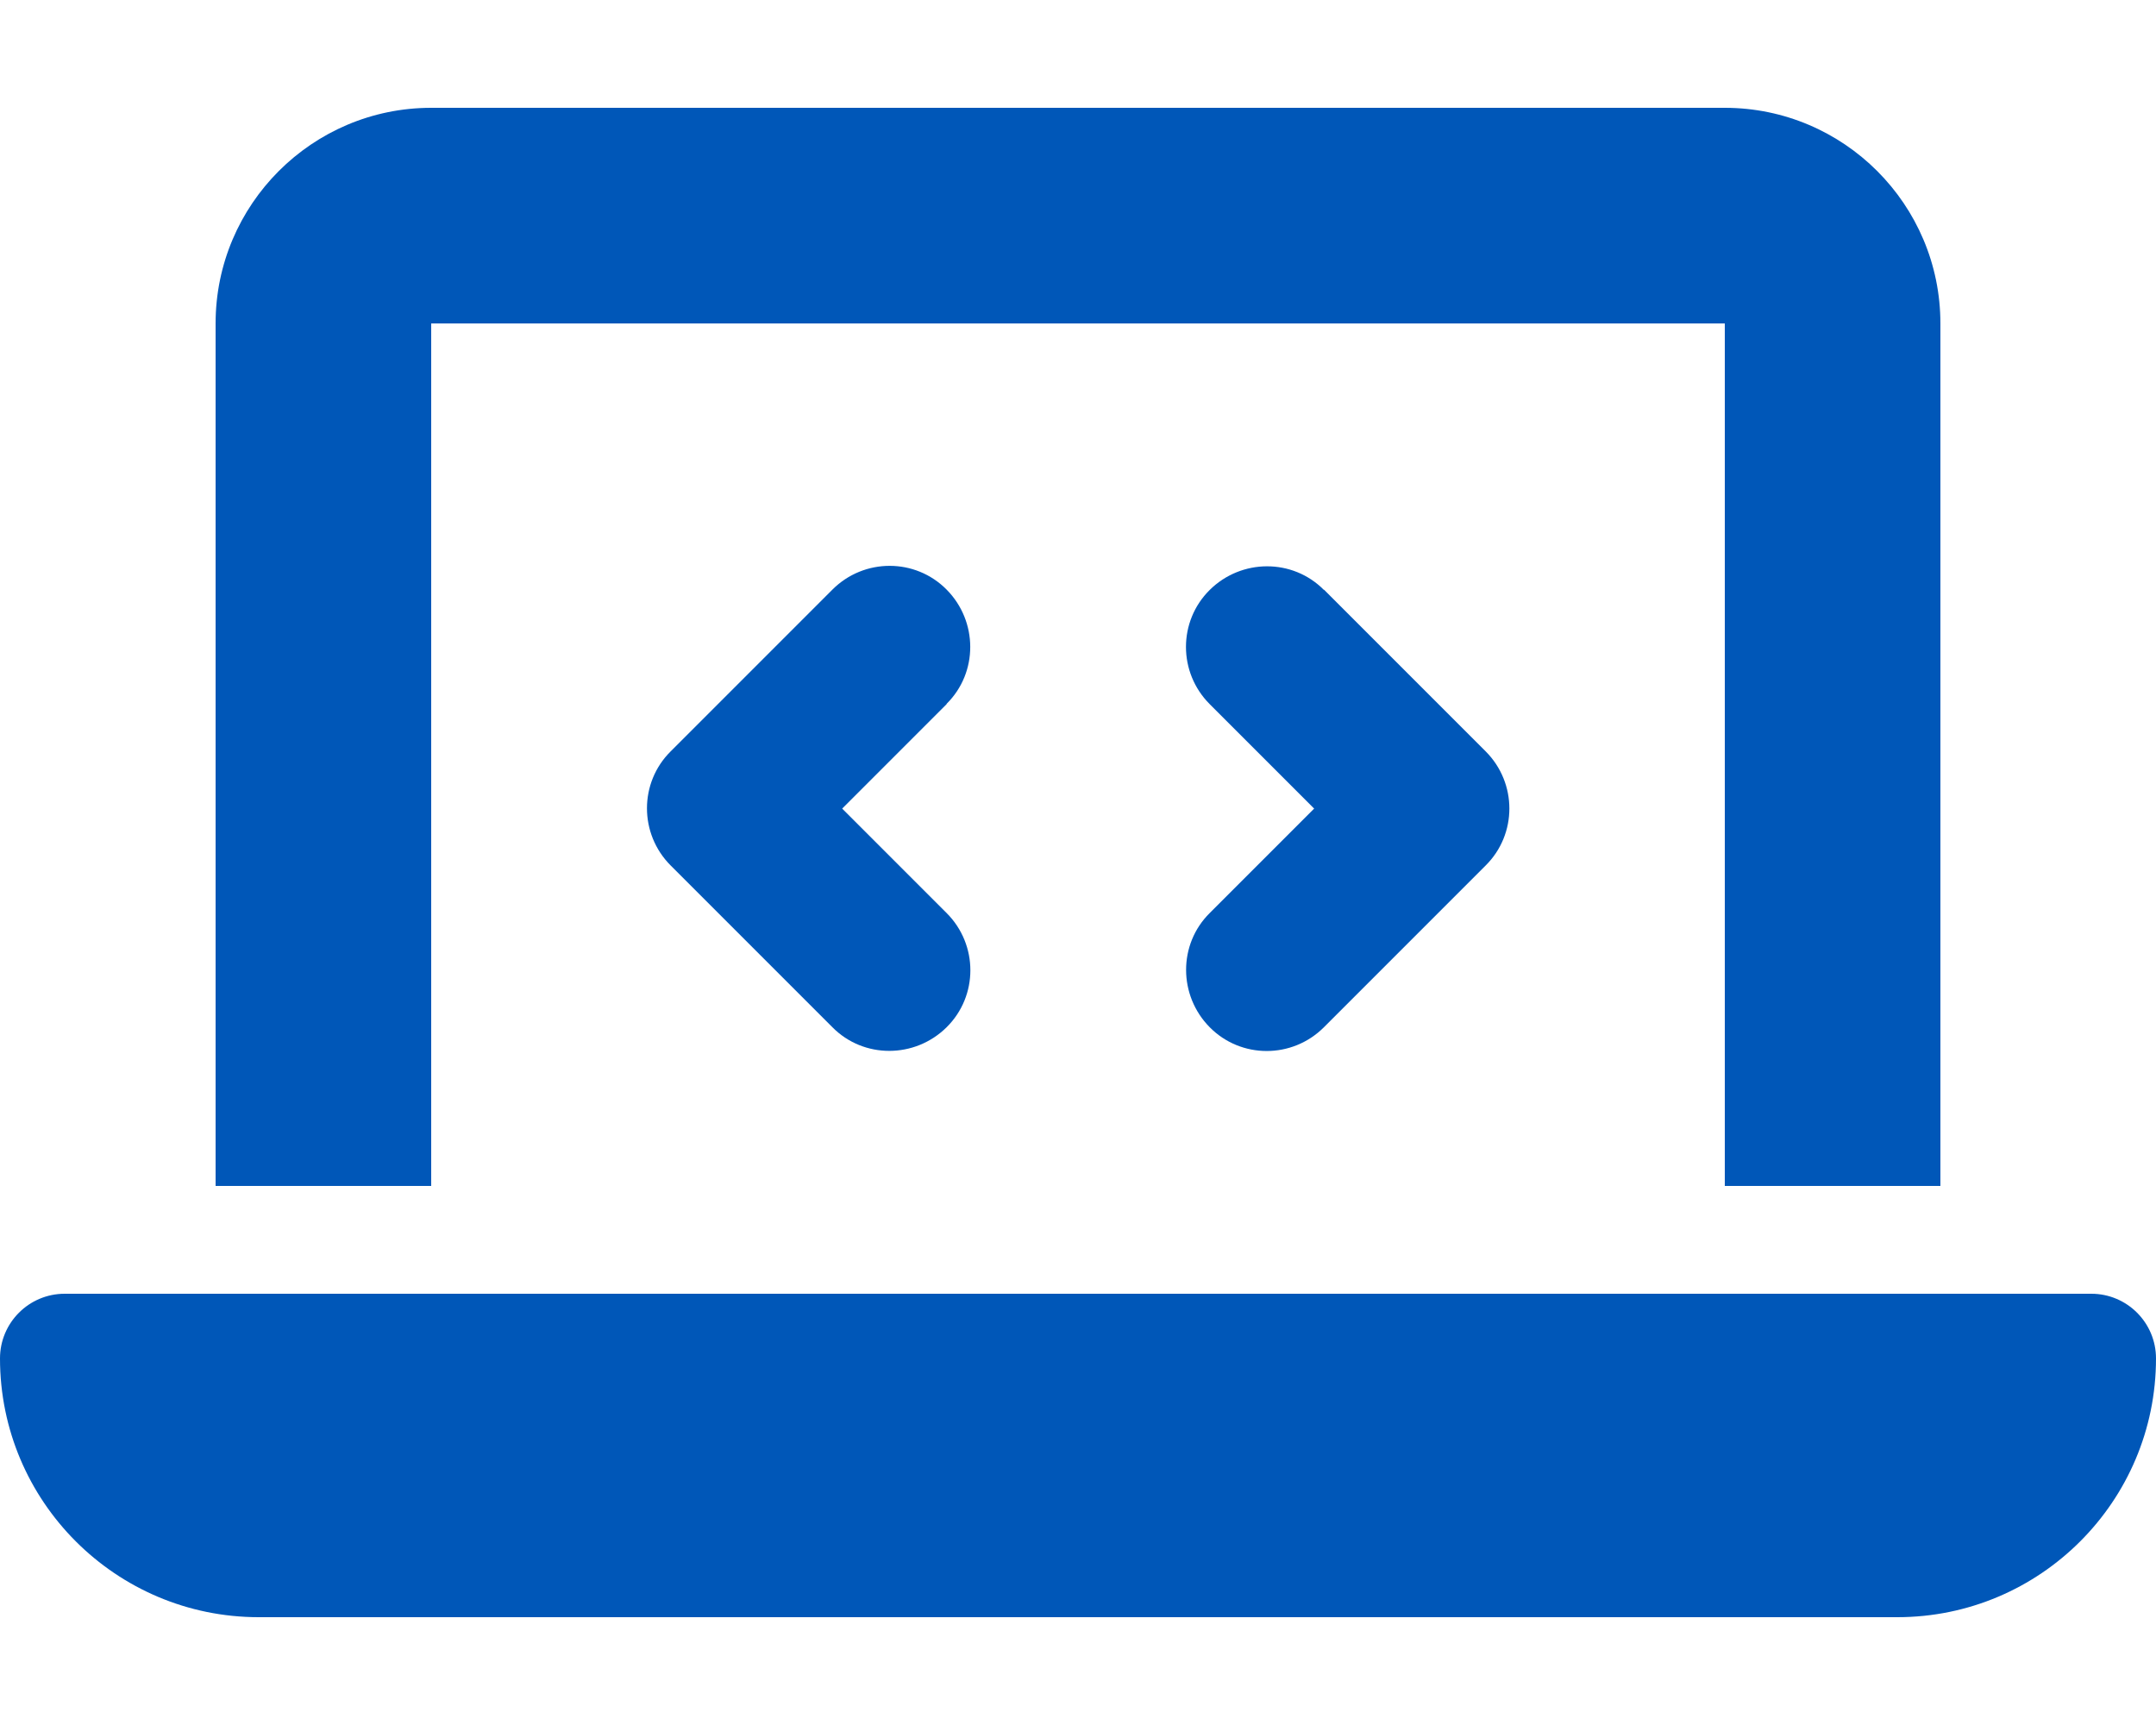
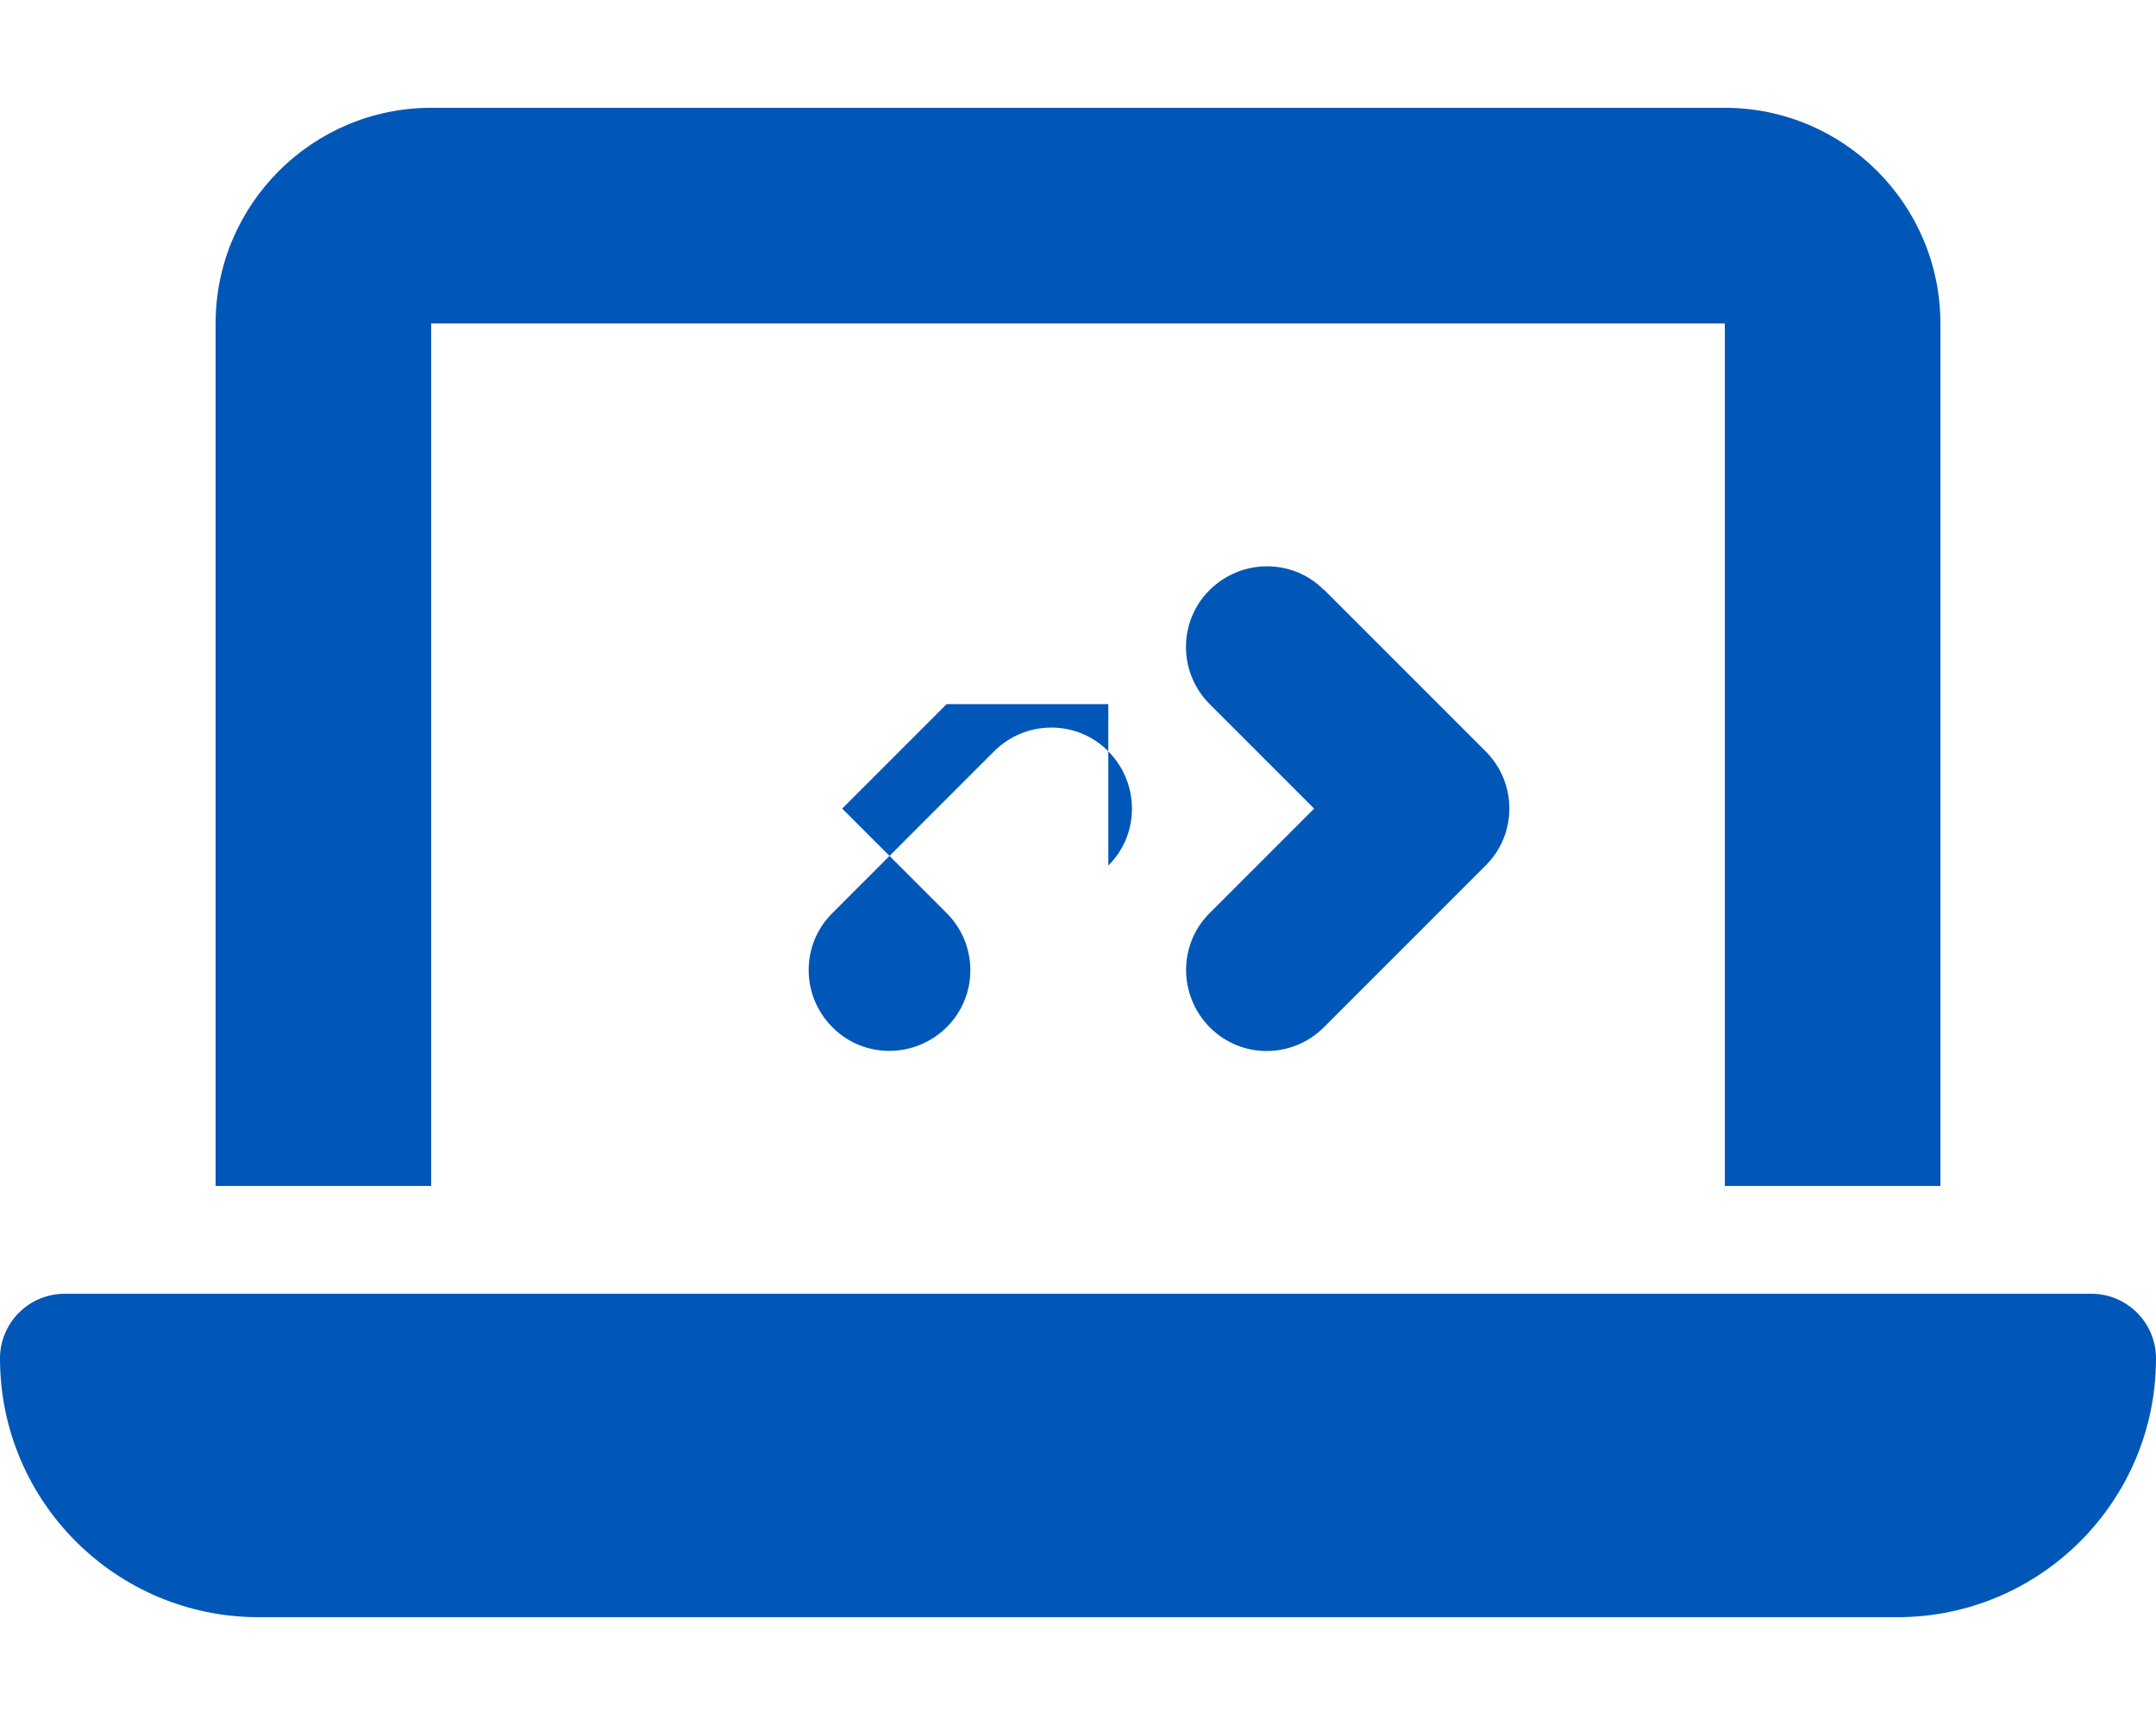
<svg xmlns="http://www.w3.org/2000/svg" version="1.1" id="Layer_1" x="0px" y="0px" viewBox="0 0 640 512" style="enable-background:new 0 0 640 512;" xml:space="preserve">
  <style type="text/css">
	.st0{fill:#0057B8;}
</style>
-   <path class="st0" d="M64,96c0-35.3,28.7-64,64-64h384c35.3,0,64,28.7,64,64v256h-64V96H128v256H64V96z M0,403.2  C0,392.6,8.6,384,19.2,384h601.6c10.6,0,19.2,8.6,19.2,19.2c0,42.4-34.4,76.8-76.8,76.8H76.8C34.4,480,0,445.6,0,403.2z M281,209  l-31,31l31,31c9.4,9.4,9.4,24.6,0,33.9s-24.6,9.4-33.9,0l-48-48c-9.4-9.4-9.4-24.6,0-33.9l48-48c9.4-9.4,24.6-9.4,33.9,0  s9.4,24.6,0,33.9V209z M393,175l48,48c9.4,9.4,9.4,24.6,0,33.9l-48,48c-9.4,9.4-24.6,9.4-33.9,0s-9.4-24.6,0-33.9l31-31l-31-31  c-9.4-9.4-9.4-24.6,0-33.9s24.6-9.4,33.9,0V175z" />
+   <path class="st0" d="M64,96c0-35.3,28.7-64,64-64h384c35.3,0,64,28.7,64,64v256h-64V96H128v256H64V96z M0,403.2  C0,392.6,8.6,384,19.2,384h601.6c10.6,0,19.2,8.6,19.2,19.2c0,42.4-34.4,76.8-76.8,76.8H76.8C34.4,480,0,445.6,0,403.2z M281,209  l-31,31l31,31c9.4,9.4,9.4,24.6,0,33.9s-24.6,9.4-33.9,0c-9.4-9.4-9.4-24.6,0-33.9l48-48c9.4-9.4,24.6-9.4,33.9,0  s9.4,24.6,0,33.9V209z M393,175l48,48c9.4,9.4,9.4,24.6,0,33.9l-48,48c-9.4,9.4-24.6,9.4-33.9,0s-9.4-24.6,0-33.9l31-31l-31-31  c-9.4-9.4-9.4-24.6,0-33.9s24.6-9.4,33.9,0V175z" />
</svg>